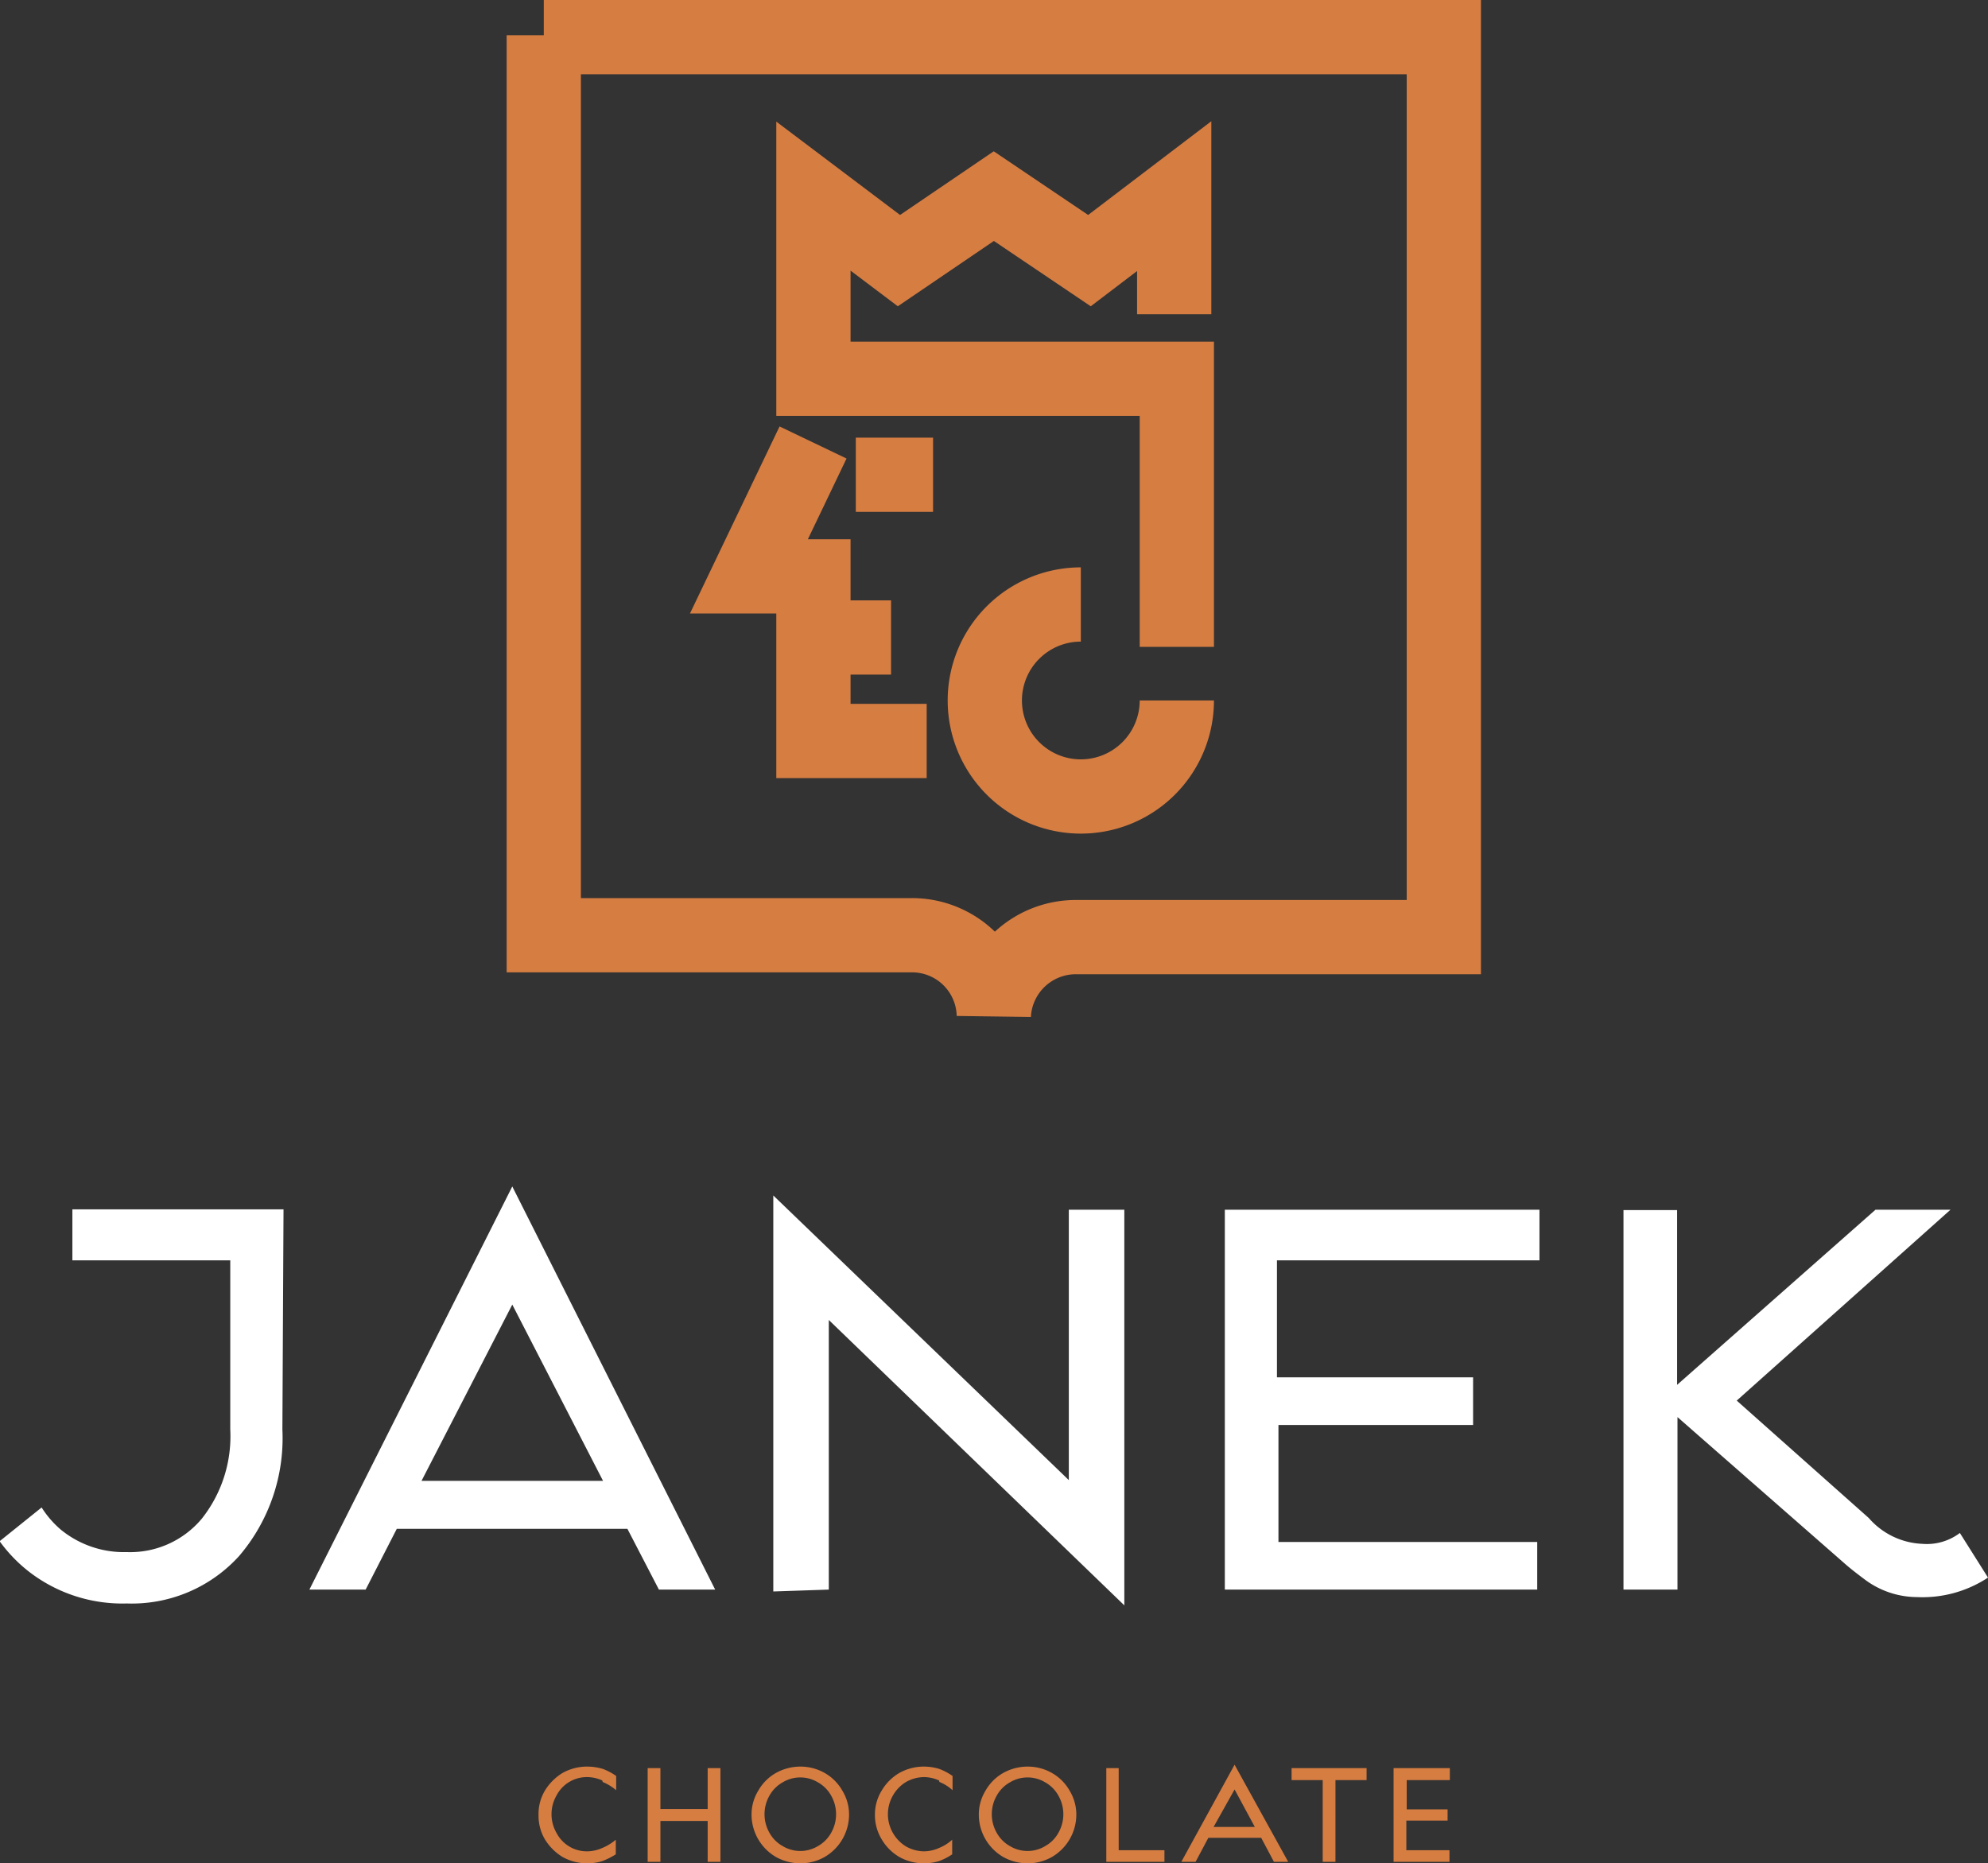
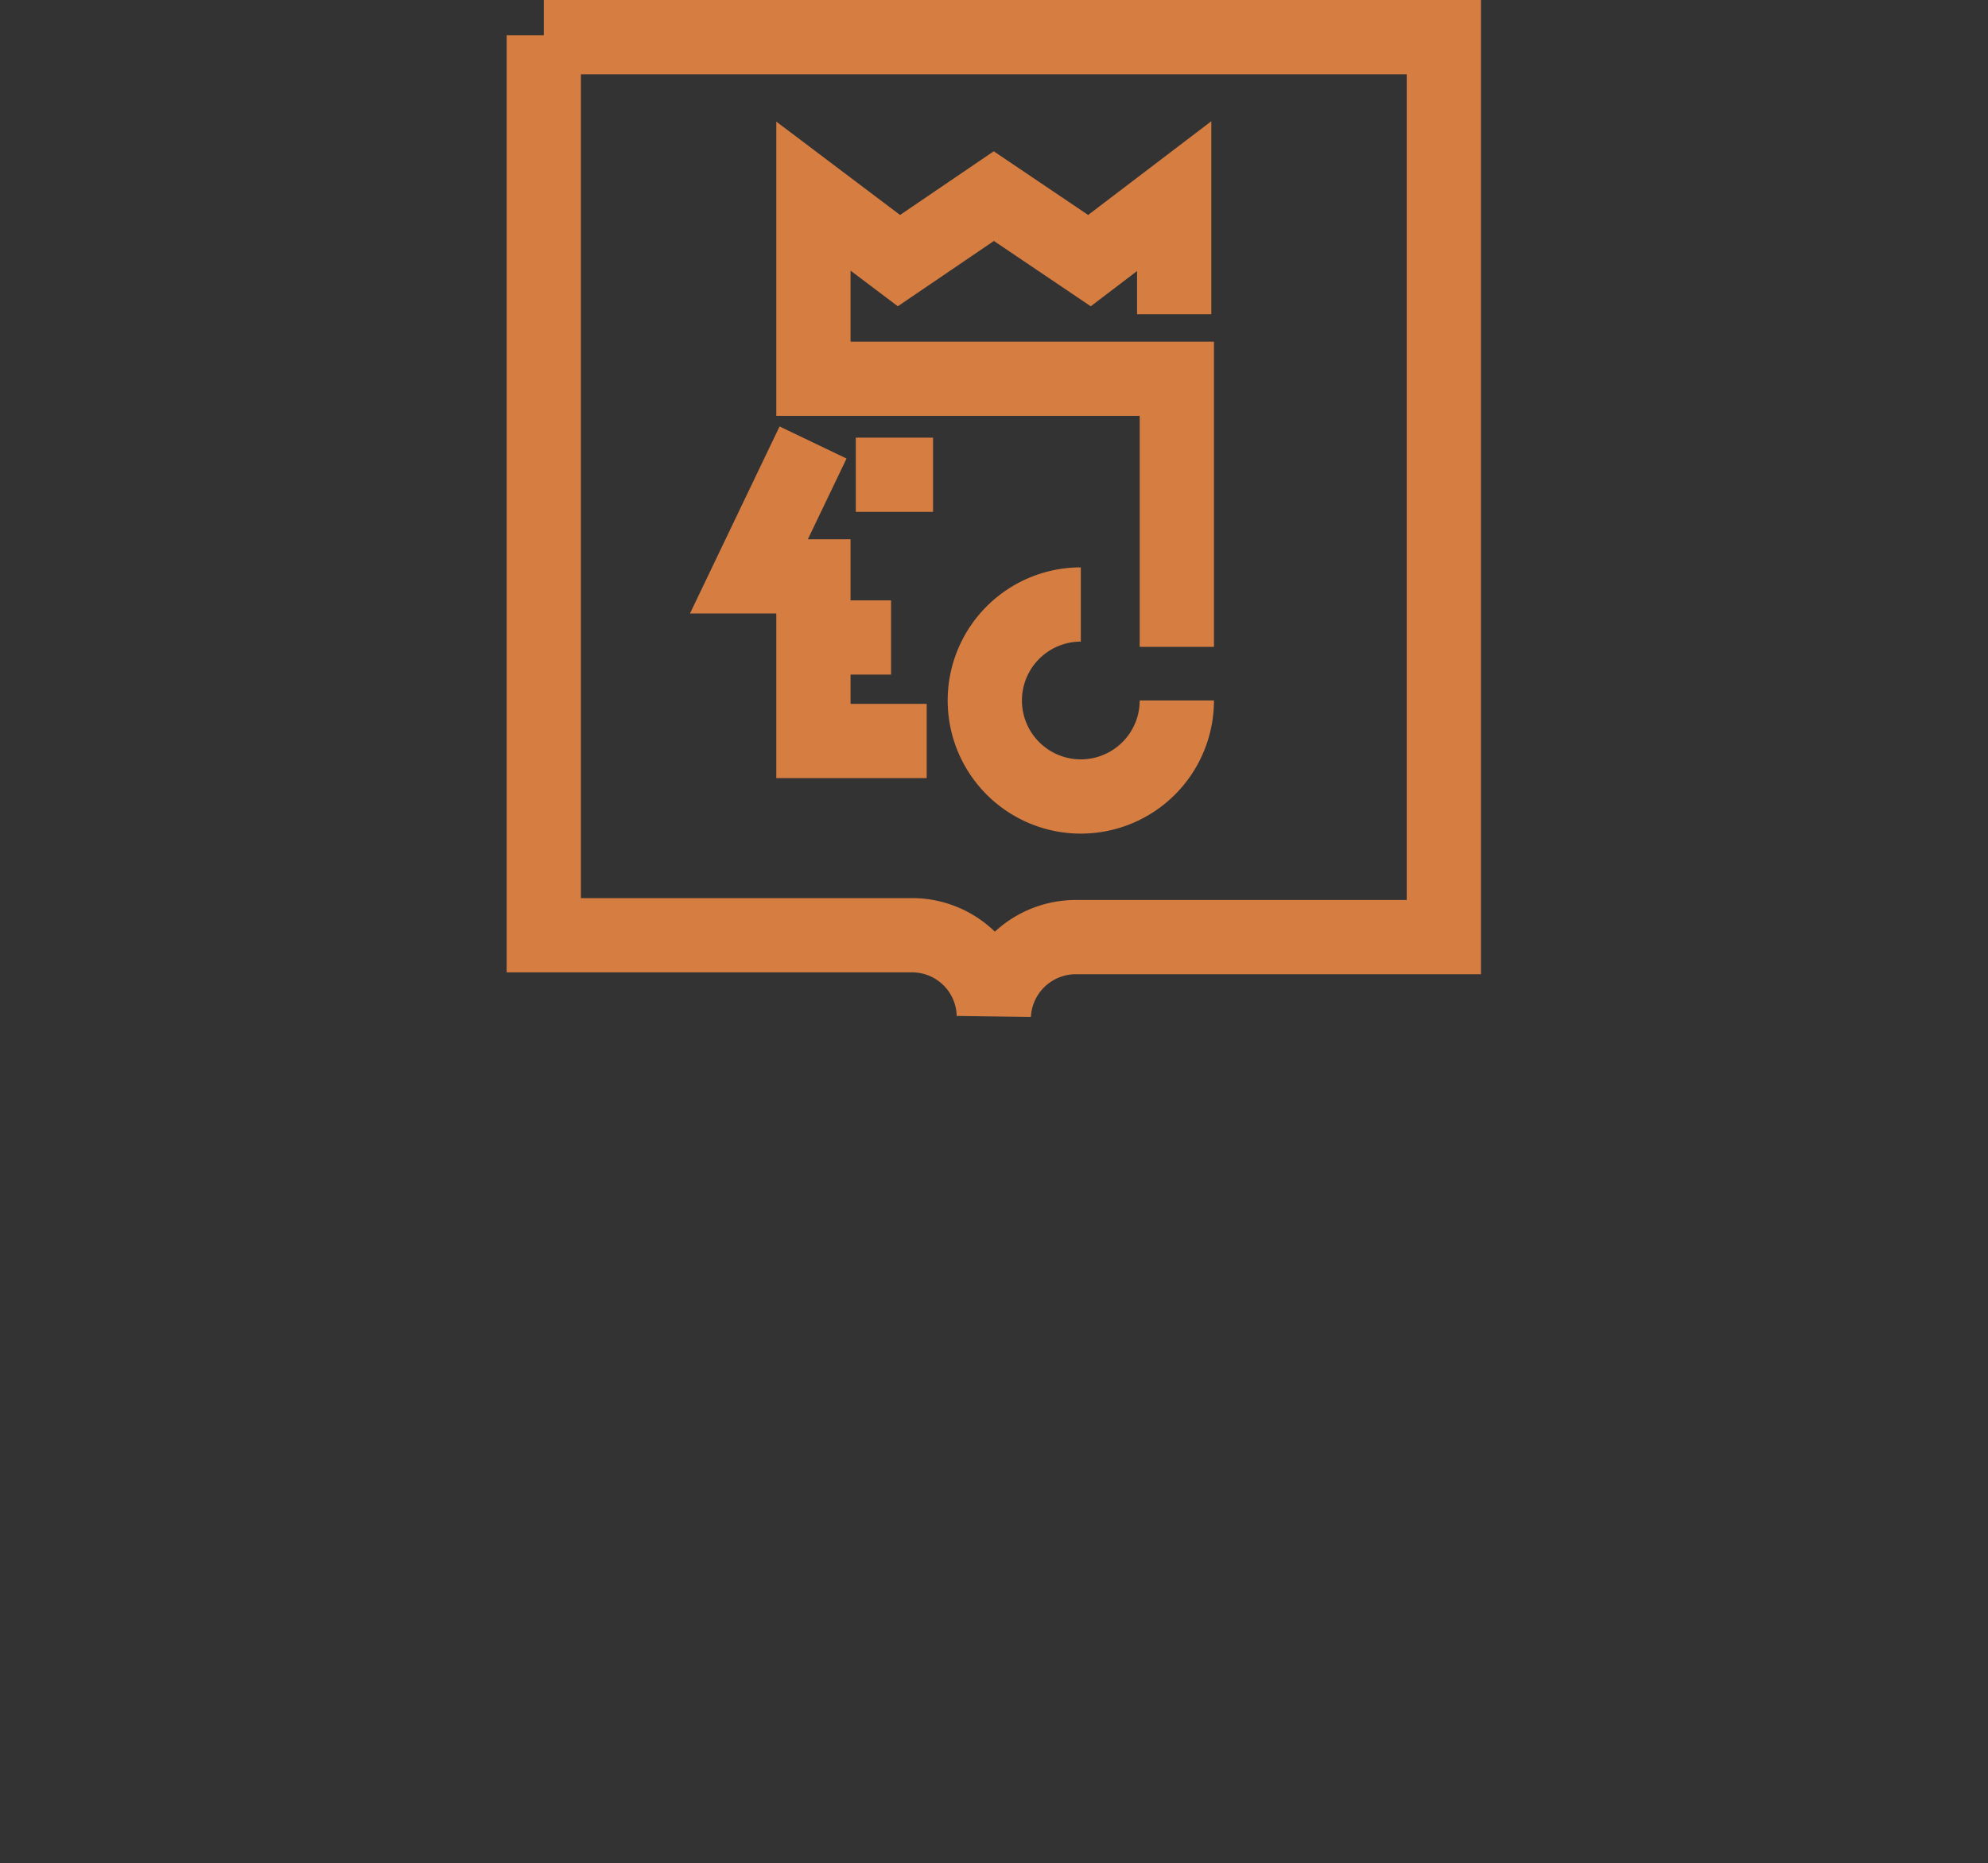
<svg xmlns="http://www.w3.org/2000/svg" id="Layer_1" data-name="Layer 1" viewBox="0 0 53.01 49.69">
  <rect x="0" y="0" width="53.01" height="49.69" fill="#333333" stroke="none" />
  <defs>
    <style>.cls-1{fill:#d67d42;}.cls-1,.cls-2,.cls-3{fill-rule:evenodd;}.cls-2{fill:none;stroke:#d67d42;stroke-miterlimit:22.93;stroke-width:1.98px;}.cls-3{fill:#fff;}</style>
  </defs>
  <title>logo_horni</title>
-   <path class="cls-1" d="M42.57,262.05a1.34,1.34,0,0,1,.36.22v-.38a1.55,1.55,0,0,0-.36-.19,1.47,1.47,0,0,0-.42-.06,1.34,1.34,0,0,0-.65.17,1.41,1.41,0,0,0-.47.47,1.22,1.22,0,0,0-.17.65,1.24,1.24,0,0,0,.17.65,1.41,1.41,0,0,0,.47.47,1.36,1.36,0,0,0,1.06.11,2,2,0,0,0,.36-.18v-.39a1.34,1.34,0,0,1-.36.22,1,1,0,0,1-.41.09.91.91,0,0,1-.81-.49,1,1,0,0,1,0-1,.91.91,0,0,1,.81-.49,1,1,0,0,1,.41.09Zm3.14,2.13v-2.5h-.34v1.09H44.11v-1.09h-.34v2.5h.34v-1.09h1.26v1.09Zm2.78-2.37a1.31,1.31,0,0,0-.65-.17,1.34,1.34,0,0,0-.65.17,1.25,1.25,0,0,0-.47.47,1.22,1.22,0,0,0-.18.65,1.31,1.31,0,0,0,.65,1.12,1.34,1.34,0,0,0,.65.17,1.31,1.31,0,0,0,.65-.17,1.31,1.31,0,0,0,.65-1.12,1.22,1.22,0,0,0-.18-.65,1.25,1.25,0,0,0-.47-.47Zm-.18,1.95a.91.91,0,0,1-.94,0,.91.91,0,0,1-.35-.35,1,1,0,0,1,0-1,.91.91,0,0,1,.35-.35.91.91,0,0,1,.94,0,.91.91,0,0,1,.35.35,1,1,0,0,1,0,1,.91.91,0,0,1-.35.35Zm3.24-1.71a1.15,1.15,0,0,1,.35.22v-.38a1.55,1.55,0,0,0-.36-.19,1.4,1.4,0,0,0-.41-.06,1.34,1.34,0,0,0-.65.17,1.32,1.32,0,0,0-.47.47,1.22,1.22,0,0,0-.18.65,1.25,1.25,0,0,0,.18.65,1.32,1.32,0,0,0,.47.47,1.34,1.34,0,0,0,.65.17,1.4,1.4,0,0,0,.41-.06,1.64,1.64,0,0,0,.35-.18v-.39a1.15,1.15,0,0,1-.35.22,1,1,0,0,1-.41.09,1,1,0,0,1-.47-.13,1,1,0,0,1-.35-.36,1,1,0,0,1,0-1,1,1,0,0,1,.35-.36,1,1,0,0,1,.47-.13,1,1,0,0,1,.41.09Zm3-.24a1.31,1.31,0,0,0-.65-.17,1.34,1.34,0,0,0-.65.17,1.25,1.25,0,0,0-.47.47,1.22,1.22,0,0,0-.18.65,1.31,1.31,0,0,0,.65,1.12,1.34,1.34,0,0,0,.65.17,1.31,1.31,0,0,0,.65-.17,1.31,1.31,0,0,0,.65-1.12,1.22,1.22,0,0,0-.18-.65,1.25,1.25,0,0,0-.47-.47Zm-.18,1.95a.91.91,0,0,1-.94,0,.91.91,0,0,1-.35-.35,1,1,0,0,1,0-1,.91.91,0,0,1,.35-.35.91.91,0,0,1,.94,0,.91.91,0,0,1,.35.35,1,1,0,0,1,0,1,.91.91,0,0,1-.35.35ZM56,261.68v2.5h1.55v-.31H56.33v-2.19Zm2.7,1.86h1.43l.34.64h.38l-1.43-2.59L58,264.18h.38l.34-.64Zm.72-1.29.54,1h-1.1l.56-1Zm2.7-.25h.82v-.32h-2V262h.83v2.18h.34V262Zm1.89.78V262h1.15v-.32H63.66v2.5h1.49v-.31H64v-.79h1.1v-.3Z" transform="translate(-26.5 -214.53)" />
  <path class="cls-2" d="M41,215.52H65v24h-9.8A2.19,2.19,0,0,0,53,241.6a2.18,2.18,0,0,0-2.19-2.13H41v-24Zm10.21,18.77H48.19V229.9H46.47l1.71-3.57m0,5.2h2.08m1.12-4.34H49.32m6,3.46a2.56,2.56,0,1,0,2.56,2.56m0-1.43v-7.15H48.19v-4.87l2.28,1.72L53,219.76l2.55,1.72,2.26-1.72v3.15" transform="translate(-26.5 -214.53)" />
-   <path class="cls-3" d="M69.79,256.92h1.44v-4.6l4.43,3.88c.19.17.39.32.59.47a2.34,2.34,0,0,0,1.37.45,3.17,3.17,0,0,0,1.89-.52l-.75-1.19a1.46,1.46,0,0,1-1,.29,2,2,0,0,1-1.43-.69l-3.52-3.13,5.7-5.09h-2l-5.29,4.67v-4.66H69.79v10.13ZM59.15,246.79h8.4v1.35h-7v3.12h5.23v1.27H60.59v3.12h6.9v1.27H59.16V246.79ZM48.6,256.92v-7.19l7.88,7.61V246.79H55V254l-7.88-7.59v10.56Zm-12.35,0,.83-1.62h6.15l.84,1.62h1.5l-5.41-10.75-5.41,10.75Zm1.49-2.9,2.42-4.7,2.42,4.7Zm-3.68-7.24H28.43v1.36h4.21v4.51a3.54,3.54,0,0,1-.76,2.38,2.49,2.49,0,0,1-2,.89,2.66,2.66,0,0,1-1.76-.6,2.61,2.61,0,0,1-.51-.59l-1.12.9a4,4,0,0,0,.78.81,4.07,4.07,0,0,0,2.61.85,3.86,3.86,0,0,0,3-1.27,4.84,4.84,0,0,0,1.15-3.37Z" transform="translate(-26.5 -214.53)" />
</svg>